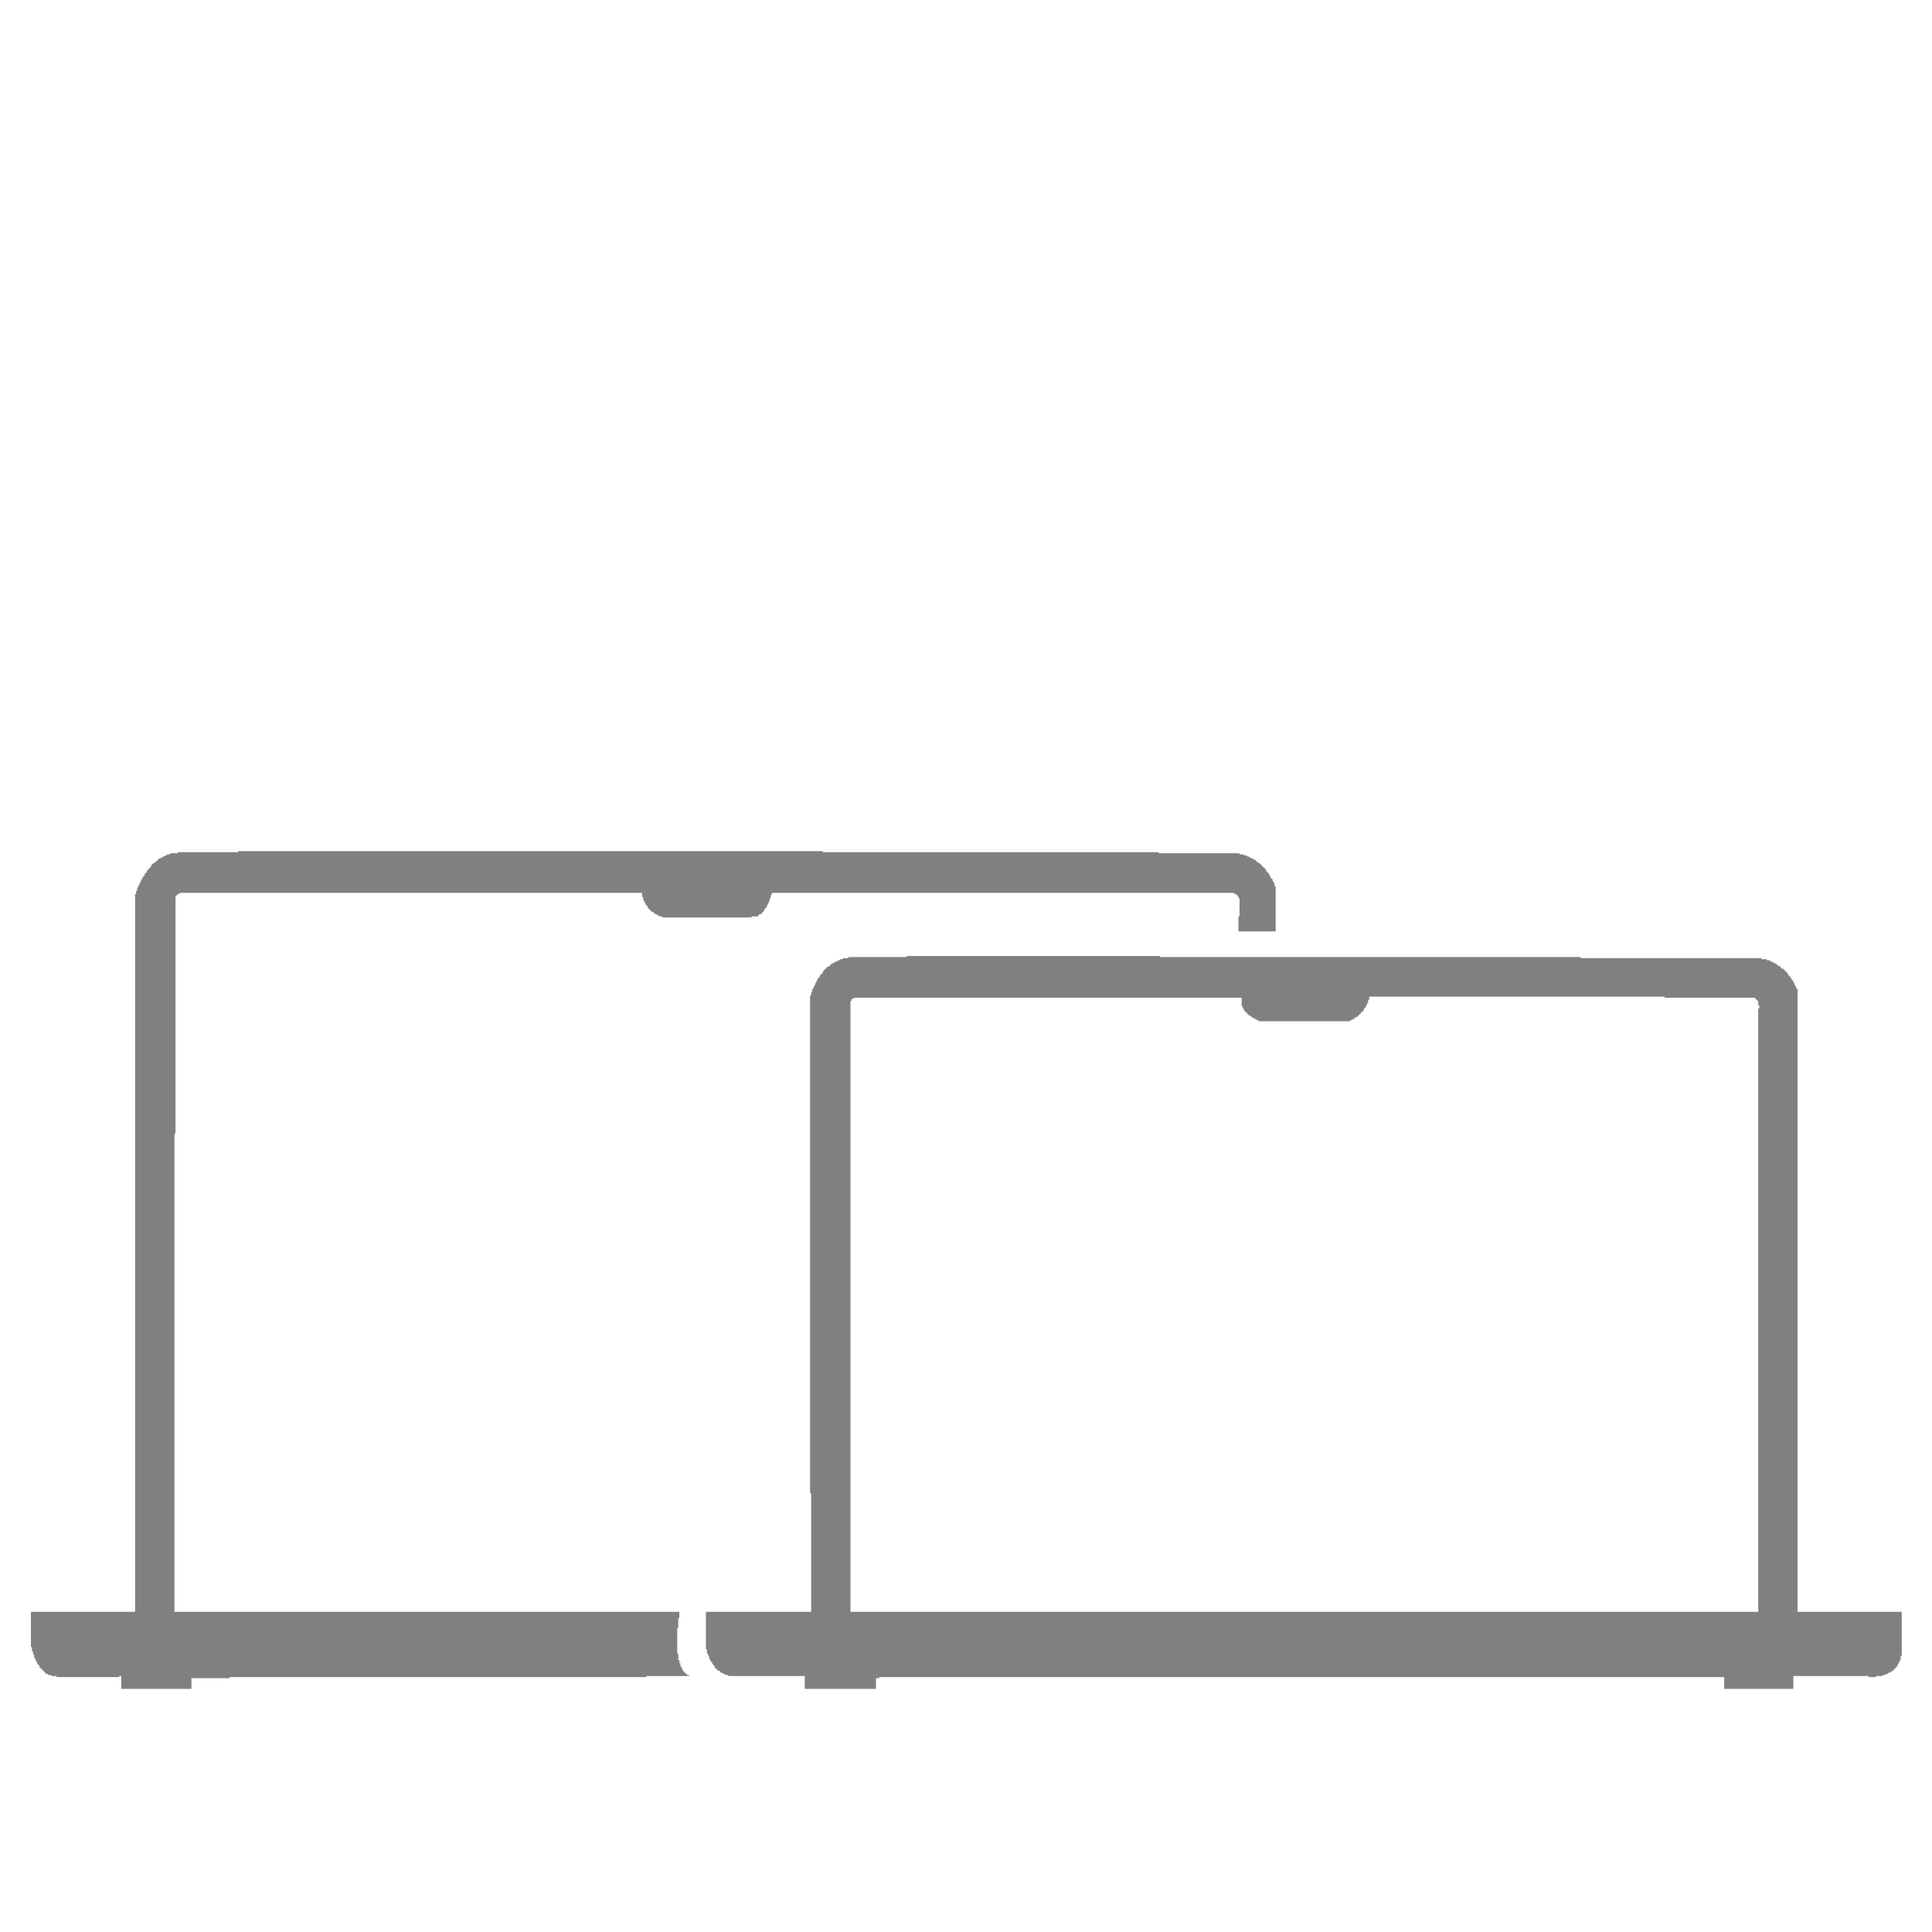
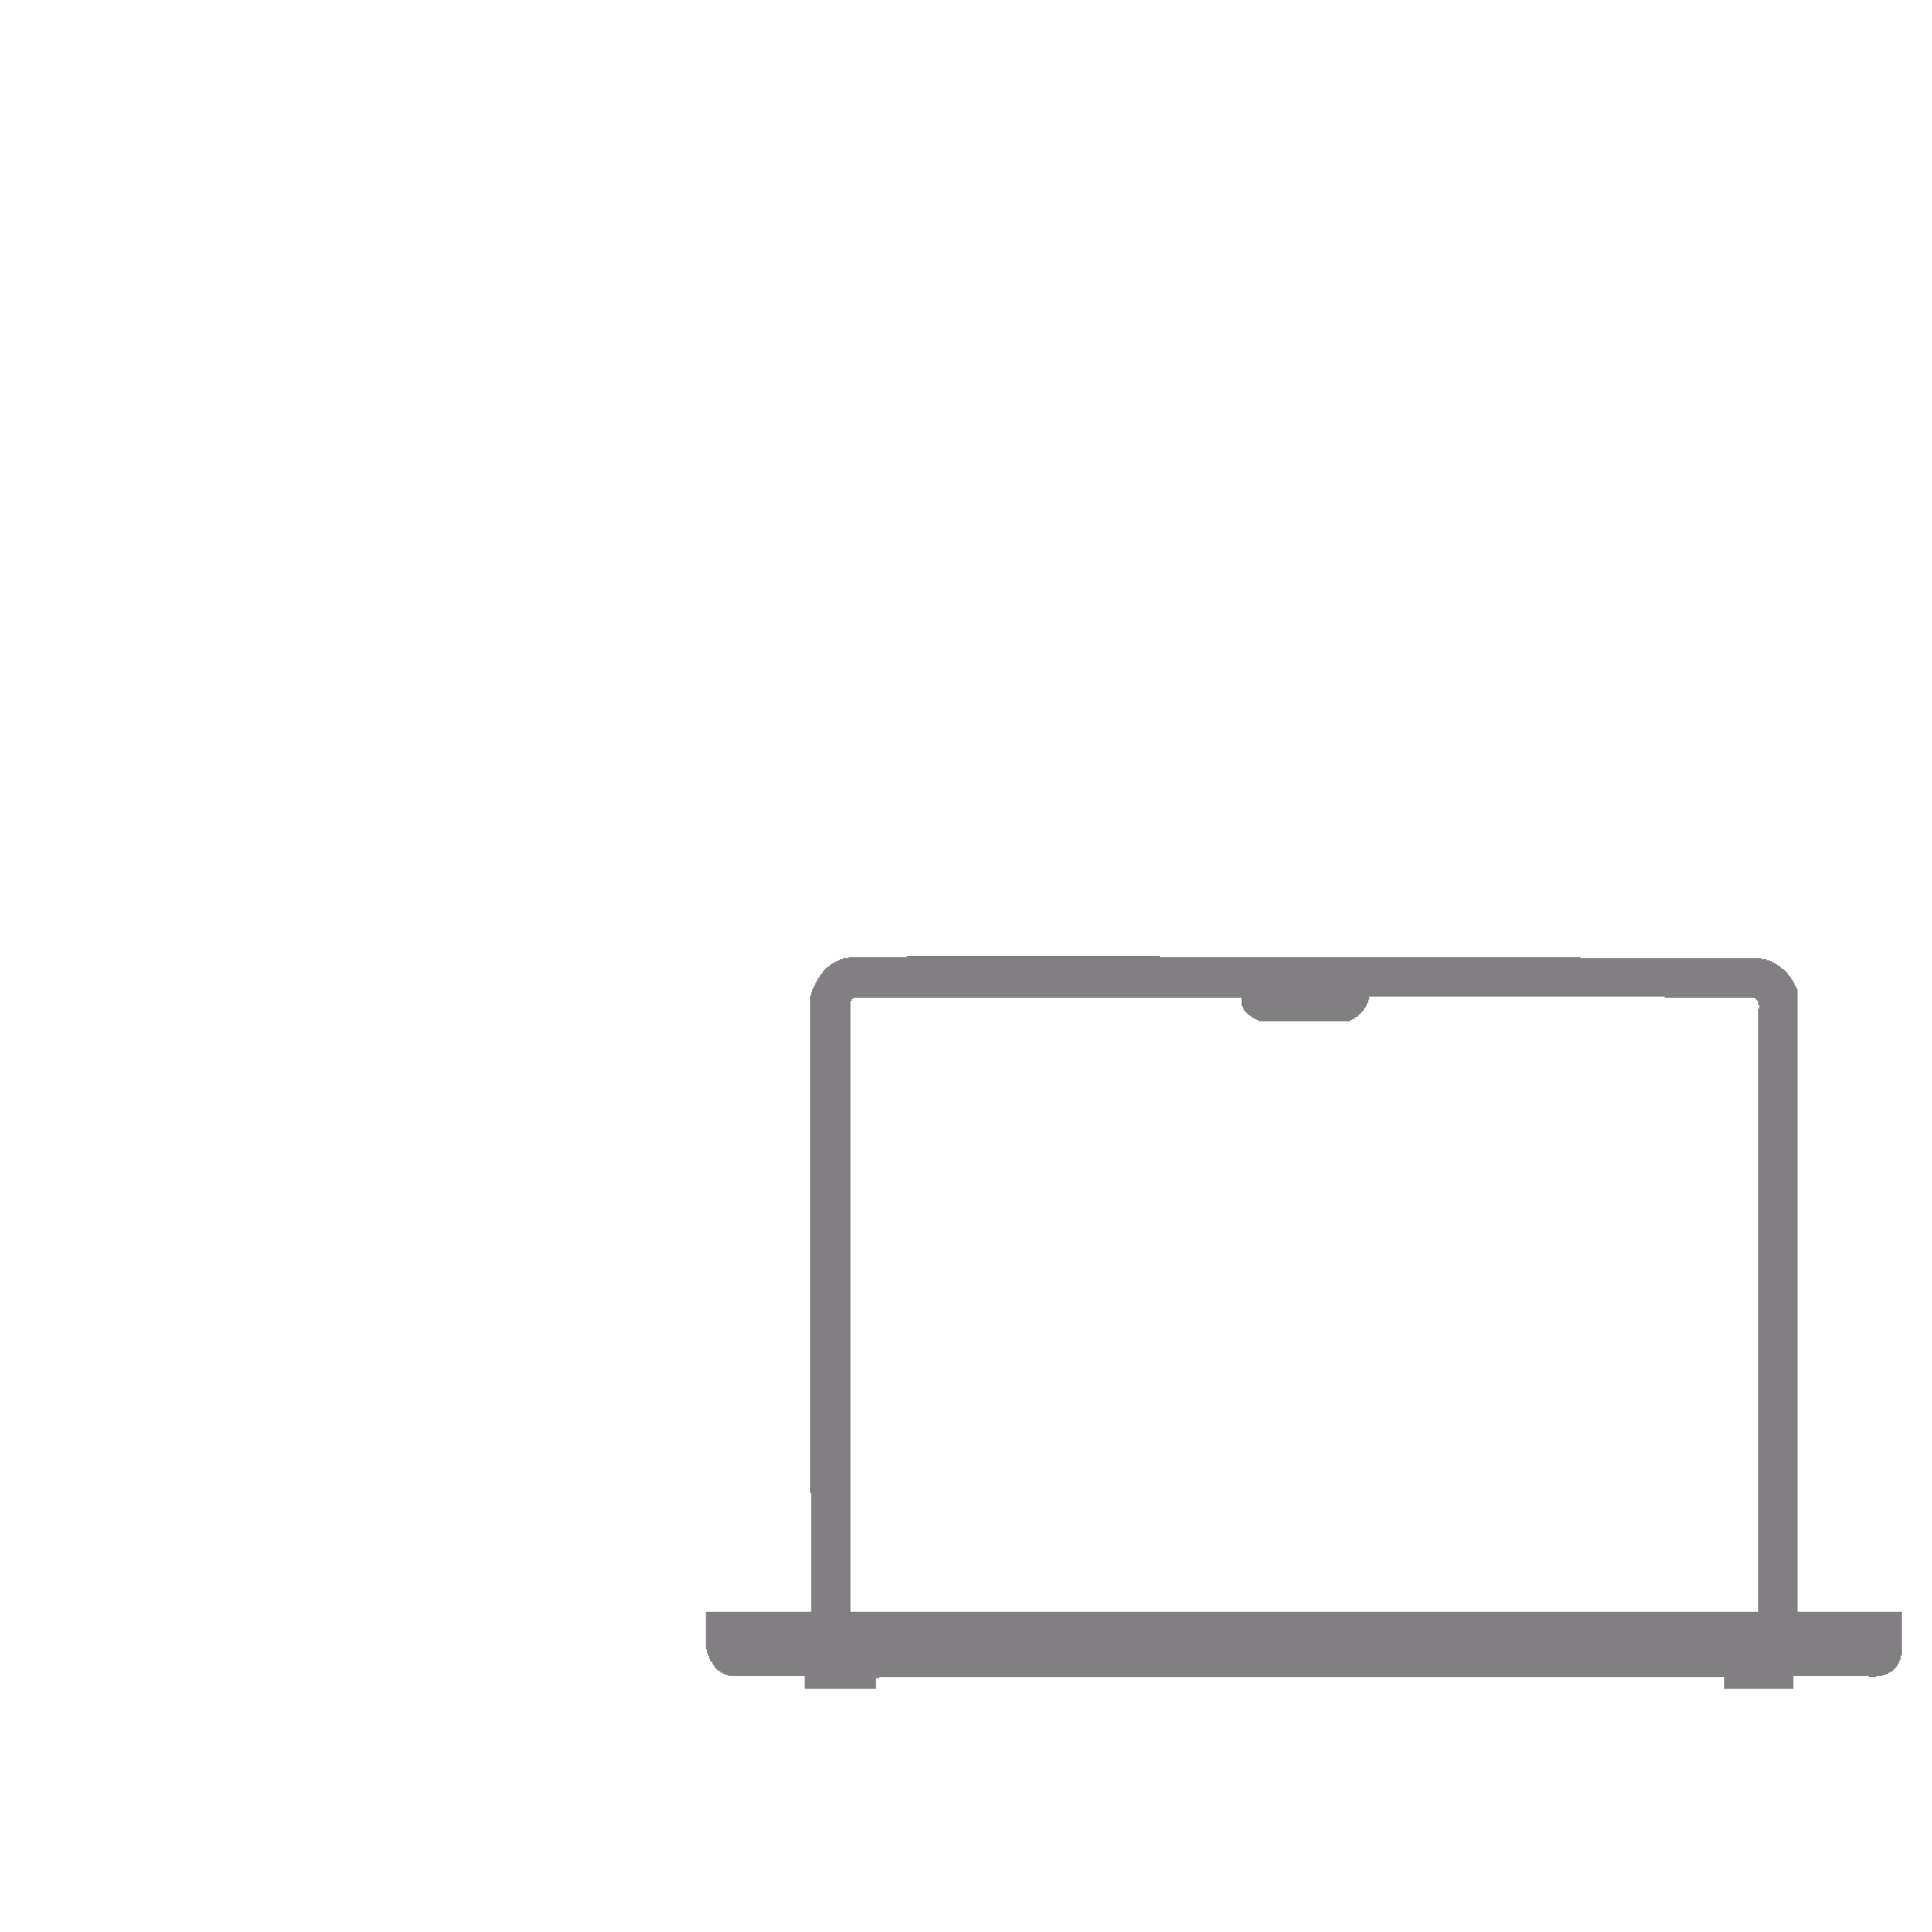
<svg xmlns="http://www.w3.org/2000/svg" xmlns:ns1="https://boxy-svg.com" viewBox="0 0 500 500" width="500px" height="500px">
  <defs>
    <ns1:export>
      <ns1:file format="svg" excluded="true" />
    </ns1:export>
    <ns1:export>
      <ns1:file format="svg" excluded="true" />
    </ns1:export>
    <ns1:export>
      <ns1:file format="svg" excluded="true" />
    </ns1:export>
    <ns1:export>
      <ns1:file format="svg" />
    </ns1:export>
  </defs>
  <path d="M 234.682 247.409 L 300.156 247.409 L 300.156 247.684 L 409.094 247.684 L 409.094 247.962 L 455.857 247.962 L 455.857 248.237 L 457.234 248.237 L 457.234 248.515 L 458.059 248.515 L 458.059 248.792 L 458.611 248.792 L 458.611 249.068 L 459.16 249.068 L 459.16 249.346 L 459.709 249.346 L 459.709 249.623 L 459.986 249.623 L 459.986 249.9 L 460.535 249.9 L 460.535 250.177 L 460.81 250.177 L 460.81 250.454 L 461.085 250.454 L 461.085 250.732 L 461.638 250.732 L 461.638 251.008 L 461.912 251.008 L 461.912 251.285 L 462.184 251.285 L 462.184 251.561 L 462.46 251.561 L 462.46 251.84 L 462.735 251.84 L 462.735 252.392 L 463.011 252.392 L 463.011 252.668 L 463.287 252.668 L 463.287 252.946 L 463.563 252.946 L 463.563 253.499 L 463.836 253.499 L 463.836 253.776 L 464.111 253.776 L 464.111 254.332 L 464.386 254.332 L 464.386 254.883 L 464.663 254.883 L 464.663 255.438 L 464.938 255.438 L 464.938 255.992 L 465.211 255.992 L 465.211 417.141 L 492.171 417.141 L 492.171 428.494 L 491.895 428.494 L 491.895 429.6 L 491.621 429.6 L 491.621 430.156 L 491.345 430.156 L 491.345 430.709 L 491.071 430.709 L 491.071 431.262 L 490.796 431.262 L 490.796 431.539 L 490.521 431.539 L 490.521 431.817 L 490.246 431.817 L 490.246 432.093 L 489.97 432.093 L 489.97 432.369 L 489.694 432.369 L 489.694 432.648 L 489.146 432.648 L 489.146 432.923 L 488.596 432.923 L 488.596 433.2 L 488.045 433.2 L 488.045 433.477 L 487.221 433.477 L 487.221 433.753 L 485.57 433.753 L 485.57 434.03 L 483.643 434.03 L 483.643 433.753 L 464.111 433.753 L 464.111 437.078 L 446.229 437.078 L 446.229 434.03 L 227.53 434.03 L 227.53 434.309 L 226.704 434.309 L 226.704 437.078 L 208.274 437.078 L 208.274 433.753 L 188.468 433.753 L 188.468 433.477 L 187.64 433.477 L 187.64 433.2 L 187.091 433.2 L 187.091 432.923 L 186.542 432.923 L 186.542 432.648 L 186.265 432.648 L 186.265 432.369 L 185.715 432.369 L 185.715 432.093 L 185.44 432.093 L 185.44 431.817 L 185.167 431.817 L 185.167 431.539 L 184.892 431.539 L 184.892 430.986 L 184.615 430.986 L 184.615 430.709 L 184.341 430.709 L 184.341 430.156 L 184.064 430.156 L 184.064 429.877 L 183.789 429.877 L 183.789 429.325 L 183.516 429.325 L 183.516 428.494 L 183.239 428.494 L 183.239 427.939 L 182.965 427.939 L 182.965 426.831 L 182.689 426.831 L 182.689 417.141 L 209.925 417.141 L 209.925 386.406 L 209.648 386.406 L 209.648 257.652 L 209.925 257.652 L 209.925 256.823 L 210.2 256.823 L 210.2 255.992 L 210.474 255.992 L 210.474 255.438 L 210.748 255.438 L 210.748 254.883 L 211.024 254.883 L 211.024 254.332 L 211.3 254.332 L 211.3 253.776 L 211.573 253.776 L 211.573 253.223 L 211.85 253.223 L 211.85 252.946 L 212.126 252.946 L 212.126 252.392 L 212.4 252.392 L 212.4 252.115 L 212.675 252.115 L 212.675 251.84 L 212.949 251.84 L 212.949 251.285 L 213.225 251.285 L 213.225 251.008 L 213.499 251.008 L 213.499 250.732 L 213.776 250.732 L 213.776 250.454 L 214.051 250.454 L 214.051 250.177 L 214.6 250.177 L 214.6 249.9 L 214.876 249.9 L 214.876 249.623 L 215.151 249.623 L 215.151 249.346 L 215.7 249.346 L 215.7 249.068 L 216.252 249.068 L 216.252 248.792 L 216.801 248.792 L 216.801 248.515 L 217.35 248.515 L 217.35 248.237 L 218.177 248.237 L 218.177 247.962 L 219.552 247.962 L 219.552 247.684 L 234.682 247.684 L 234.682 247.409 Z M 354.347 257.93 L 354.347 258.759 L 354.073 258.759 L 354.073 259.592 L 353.799 259.592 L 353.799 260.145 L 353.524 260.145 L 353.524 260.698 L 353.249 260.698 L 353.249 260.976 L 352.973 260.976 L 352.973 261.531 L 352.698 261.531 L 352.698 261.805 L 352.422 261.805 L 352.422 262.082 L 352.148 262.082 L 352.148 262.36 L 351.873 262.36 L 351.873 262.637 L 351.597 262.637 L 351.597 262.914 L 351.323 262.914 L 351.323 263.191 L 350.773 263.191 L 350.773 263.468 L 350.498 263.468 L 350.498 263.744 L 349.947 263.744 L 349.947 264.022 L 349.397 264.022 L 349.397 264.298 L 325.737 264.298 L 325.737 264.022 L 325.187 264.022 L 325.187 263.744 L 324.639 263.744 L 324.639 263.468 L 324.088 263.468 L 324.088 263.191 L 323.812 263.191 L 323.812 262.914 L 323.264 262.914 L 323.264 262.637 L 322.987 262.637 L 322.987 262.36 L 322.712 262.36 L 322.712 262.082 L 322.438 262.082 L 322.438 261.805 L 322.163 261.805 L 322.163 261.531 L 321.888 261.531 L 321.888 260.976 L 321.611 260.976 L 321.611 260.423 L 321.338 260.423 L 321.338 258.206 L 220.928 258.206 L 220.928 258.482 L 220.378 258.482 L 220.378 259.039 L 220.102 259.039 L 220.102 417.141 L 455.032 417.141 L 455.032 260.976 L 455.309 260.976 L 455.309 260.145 L 455.032 260.145 L 455.032 259.039 L 454.758 259.039 L 454.758 258.759 L 454.484 258.759 L 454.484 258.482 L 454.209 258.482 L 454.209 258.206 L 430.825 258.206 L 430.825 257.93 L 354.347 257.93 Z" fill="#817F81" style="" />
-   <path d="M 61.647 220.272 L 212.949 220.272 L 212.949 220.55 L 299.88 220.55 L 299.88 220.827 L 320.787 220.827 L 320.787 221.103 L 321.888 221.103 L 321.888 221.38 L 322.712 221.38 L 322.712 221.656 L 323.264 221.656 L 323.264 221.935 L 323.812 221.935 L 323.812 222.211 L 324.363 222.211 L 324.363 222.487 L 324.914 222.487 L 324.914 222.767 L 325.187 222.767 L 325.187 223.044 L 325.464 223.044 L 325.464 223.318 L 326.014 223.318 L 326.014 223.595 L 326.29 223.595 L 326.29 223.873 L 326.565 223.873 L 326.565 224.149 L 326.838 224.149 L 326.838 224.427 L 327.113 224.427 L 327.113 224.702 L 327.39 224.702 L 327.39 224.98 L 327.664 224.98 L 327.664 225.535 L 327.939 225.535 L 327.939 225.81 L 328.216 225.81 L 328.216 226.087 L 328.49 226.087 L 328.49 226.64 L 328.765 226.64 L 328.765 227.195 L 329.039 227.195 L 329.039 227.472 L 329.317 227.472 L 329.317 228.027 L 329.591 228.027 L 329.591 228.581 L 329.865 228.581 L 329.865 229.41 L 330.139 229.41 L 330.139 241.039 L 320.513 241.039 L 320.513 237.164 L 320.787 237.164 L 320.787 232.456 L 320.513 232.456 L 320.513 231.902 L 320.238 231.902 L 320.238 231.626 L 319.962 231.626 L 319.962 231.349 L 319.411 231.349 L 319.411 231.072 L 199.746 231.072 L 199.746 231.626 L 199.471 231.626 L 199.471 232.456 L 199.195 232.456 L 199.195 233.285 L 198.92 233.285 L 198.92 233.84 L 198.645 233.84 L 198.645 234.395 L 198.37 234.395 L 198.37 234.946 L 198.095 234.946 L 198.095 235.225 L 197.821 235.225 L 197.821 235.777 L 197.545 235.777 L 197.545 236.055 L 197.269 236.055 L 197.269 236.333 L 196.994 236.333 L 196.994 236.609 L 196.445 236.609 L 196.445 236.886 L 196.17 236.886 L 196.17 237.164 L 194.519 237.164 L 194.519 237.441 L 171.412 237.441 L 171.412 237.164 L 170.585 237.164 L 170.585 236.886 L 170.035 236.886 L 170.035 236.609 L 169.485 236.609 L 169.485 236.333 L 169.21 236.333 L 169.21 236.055 L 168.66 236.055 L 168.66 235.777 L 168.384 235.777 L 168.384 235.501 L 168.108 235.501 L 168.108 235.225 L 167.834 235.225 L 167.834 234.946 L 167.562 234.946 L 167.562 234.395 L 167.285 234.395 L 167.285 234.117 L 167.01 234.117 L 167.01 233.564 L 166.733 233.564 L 166.733 233.011 L 166.458 233.011 L 166.458 232.18 L 166.185 232.18 L 166.185 231.072 L 46.52 231.072 L 46.52 231.349 L 45.968 231.349 L 45.968 231.626 L 45.692 231.626 L 45.692 231.902 L 45.417 231.902 L 45.417 293.372 L 45.143 293.372 L 45.143 417.141 L 175.812 417.141 L 175.812 418.802 L 175.538 418.802 L 175.538 421.293 L 175.262 421.293 L 175.262 427.939 L 175.538 427.939 L 175.538 429.6 L 175.812 429.6 L 175.812 430.431 L 176.089 430.431 L 176.089 431.262 L 176.363 431.262 L 176.363 431.817 L 176.637 431.817 L 176.637 432.369 L 176.911 432.369 L 176.911 432.648 L 177.188 432.648 L 177.188 432.923 L 177.463 432.923 L 177.463 433.2 L 177.738 433.2 L 177.738 433.477 L 178.288 433.477 L 178.288 433.753 L 167.285 433.753 L 167.285 434.03 L 59.447 434.03 L 59.447 434.309 L 49.544 434.309 L 49.544 437.078 L 31.388 437.078 L 31.388 433.753 L 30.837 433.753 L 30.837 434.03 L 14.606 434.03 L 14.606 433.753 L 13.229 433.753 L 13.229 433.477 L 12.407 433.477 L 12.407 433.2 L 11.855 433.2 L 11.855 432.923 L 11.58 432.923 L 11.58 432.648 L 11.305 432.648 L 11.305 432.369 L 11.031 432.369 L 11.031 432.093 L 10.756 432.093 L 10.756 431.817 L 10.48 431.817 L 10.48 431.539 L 10.205 431.539 L 10.205 430.986 L 9.93 430.986 L 9.93 430.709 L 9.654 430.709 L 9.654 430.156 L 9.38 430.156 L 9.38 429.6 L 9.103 429.6 L 9.103 429.047 L 8.829 429.047 L 8.829 428.216 L 8.555 428.216 L 8.555 427.385 L 8.28 427.385 L 8.28 426.277 L 8.005 426.277 L 8.005 417.141 L 34.964 417.141 L 34.964 231.349 L 35.239 231.349 L 35.239 230.518 L 35.514 230.518 L 35.514 229.686 L 35.789 229.686 L 35.789 229.133 L 36.064 229.133 L 36.064 228.581 L 36.34 228.581 L 36.34 228.027 L 36.613 228.027 L 36.613 227.472 L 36.889 227.472 L 36.889 226.918 L 37.165 226.918 L 37.165 226.64 L 37.441 226.64 L 37.441 226.087 L 37.715 226.087 L 37.715 225.81 L 37.989 225.81 L 37.989 225.257 L 38.265 225.257 L 38.265 224.98 L 38.539 224.98 L 38.539 224.702 L 38.814 224.702 L 38.814 224.427 L 39.09 224.427 L 39.09 223.873 L 39.365 223.873 L 39.365 223.595 L 39.64 223.595 L 39.64 223.318 L 40.19 223.318 L 40.19 223.044 L 40.467 223.044 L 40.467 222.767 L 40.74 222.767 L 40.74 222.487 L 41.015 222.487 L 41.015 222.211 L 41.565 222.211 L 41.565 221.935 L 42.117 221.935 L 42.117 221.656 L 42.665 221.656 L 42.665 221.38 L 43.217 221.38 L 43.217 221.103 L 44.042 221.103 L 44.042 220.827 L 45.968 220.827 L 45.968 220.55 L 61.647 220.55 L 61.647 220.272 Z" fill="#817F81" style="" />
</svg>